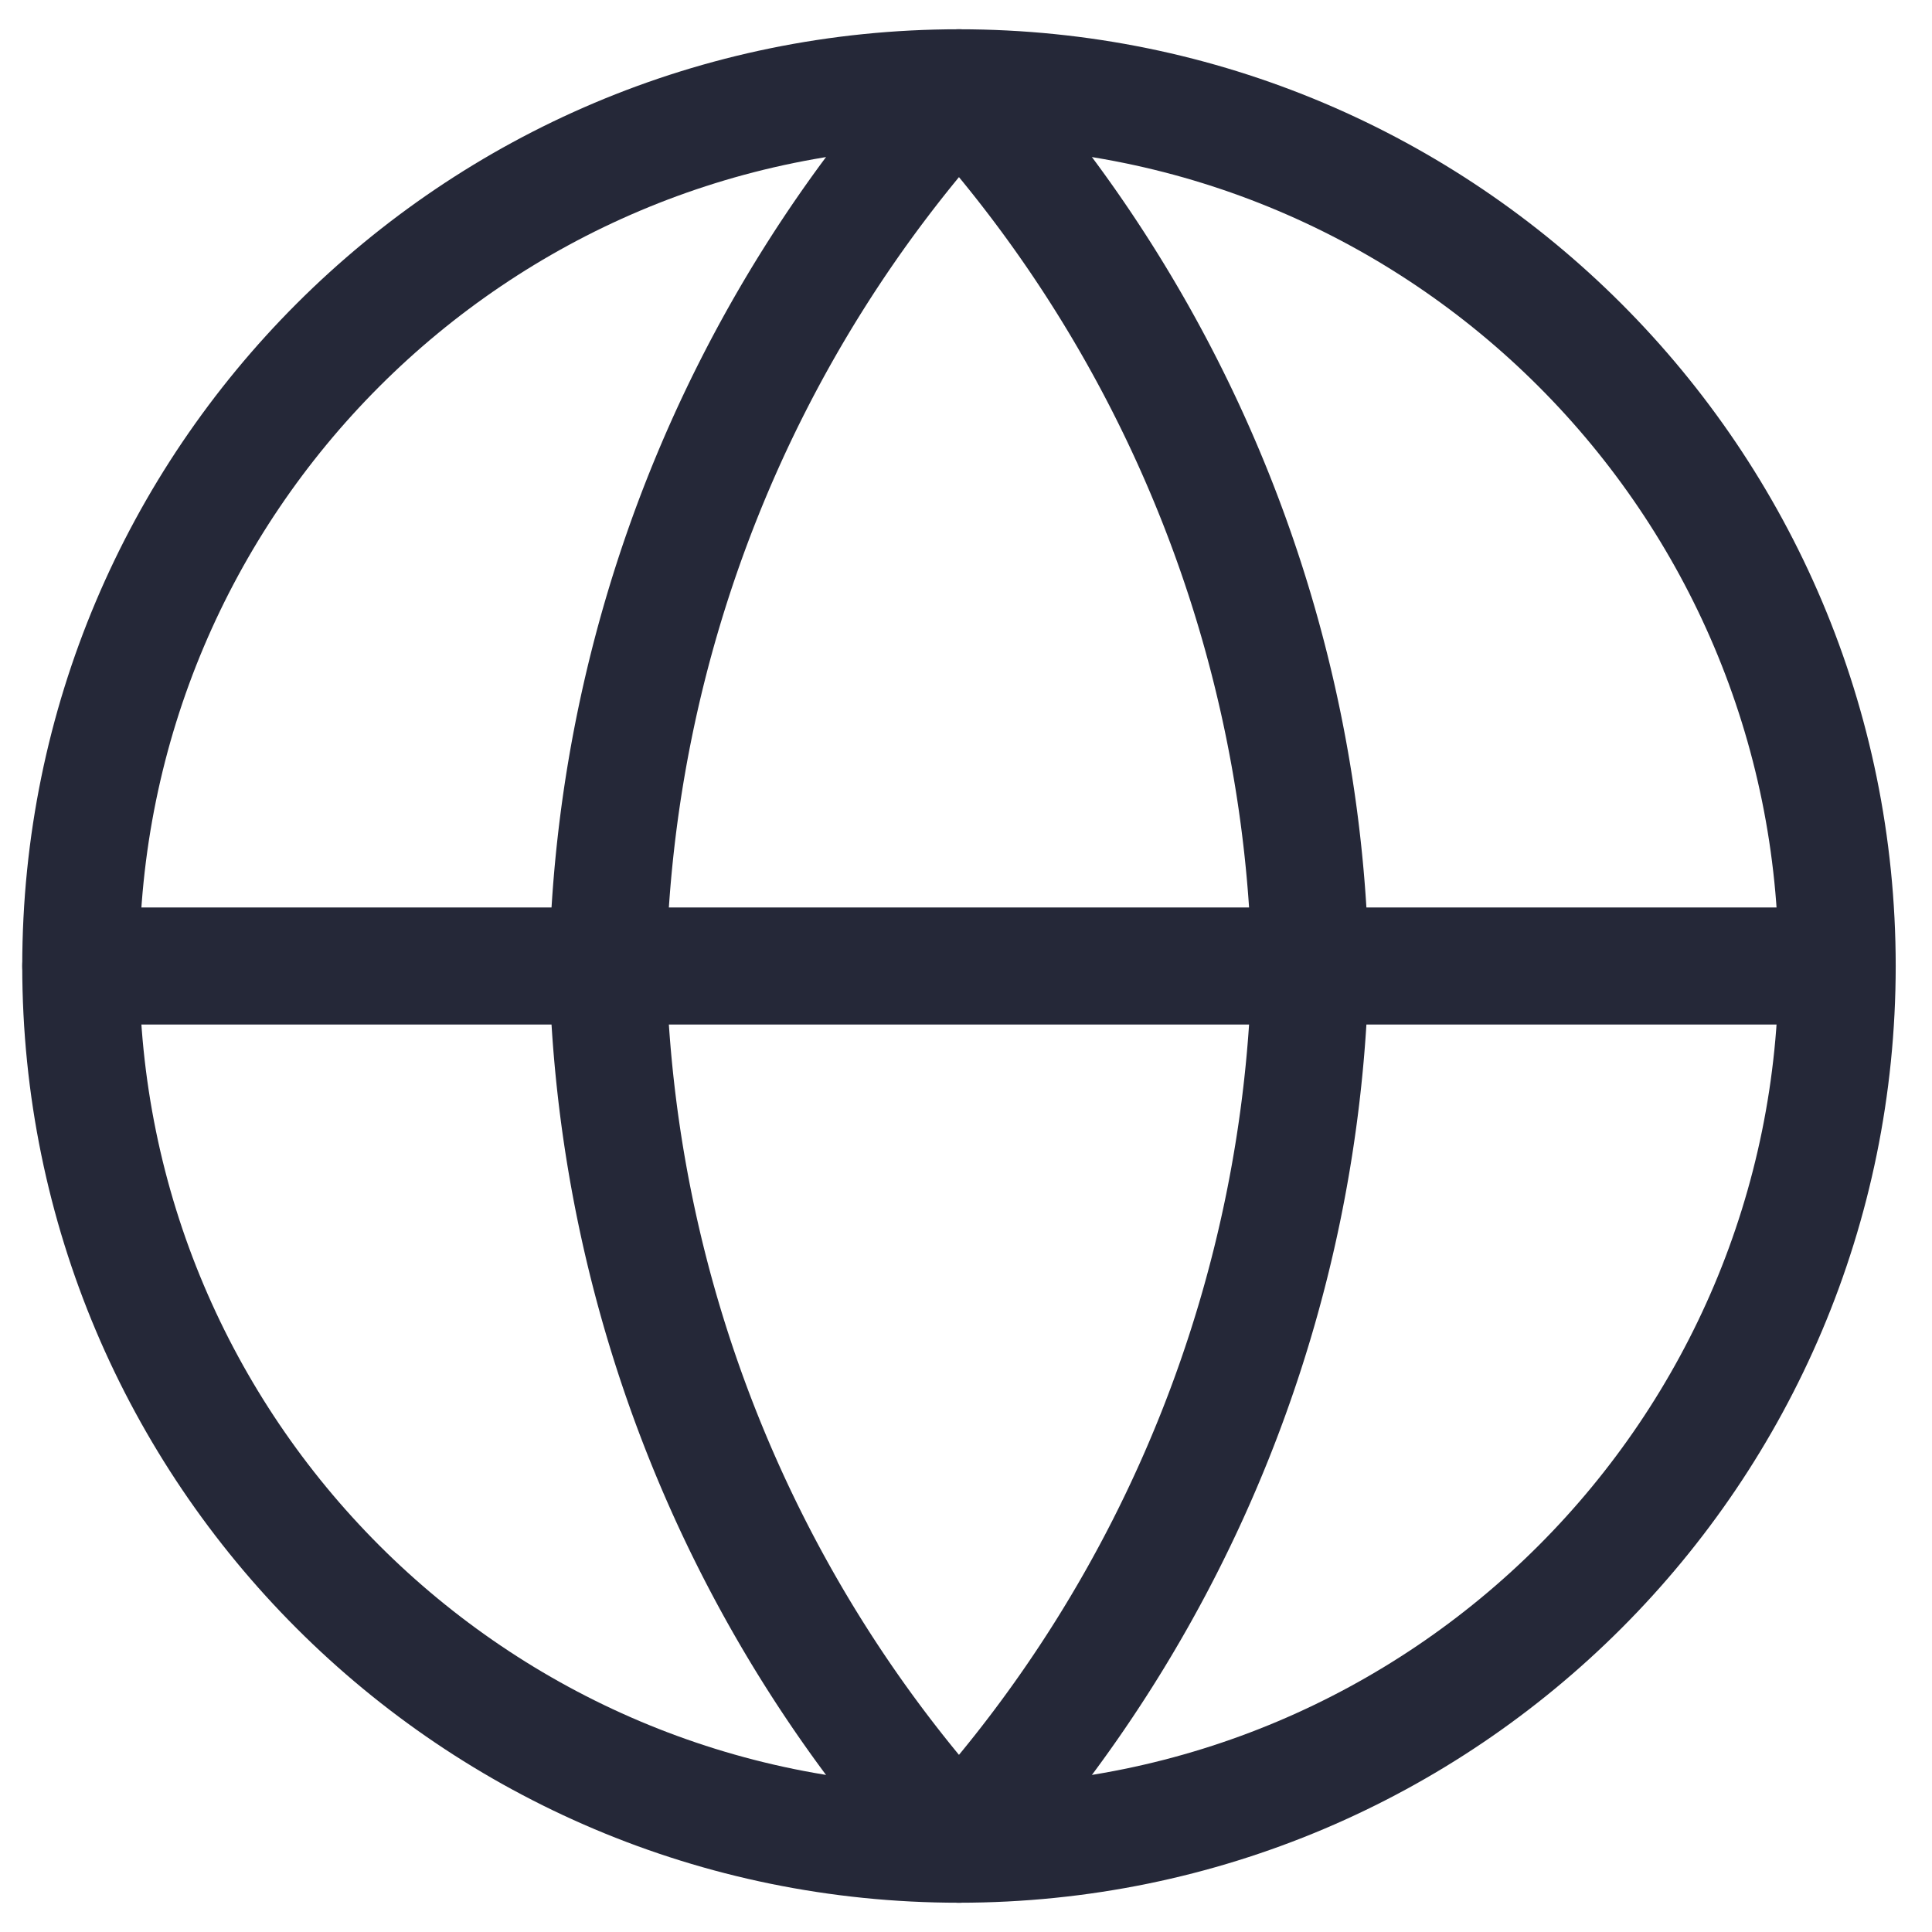
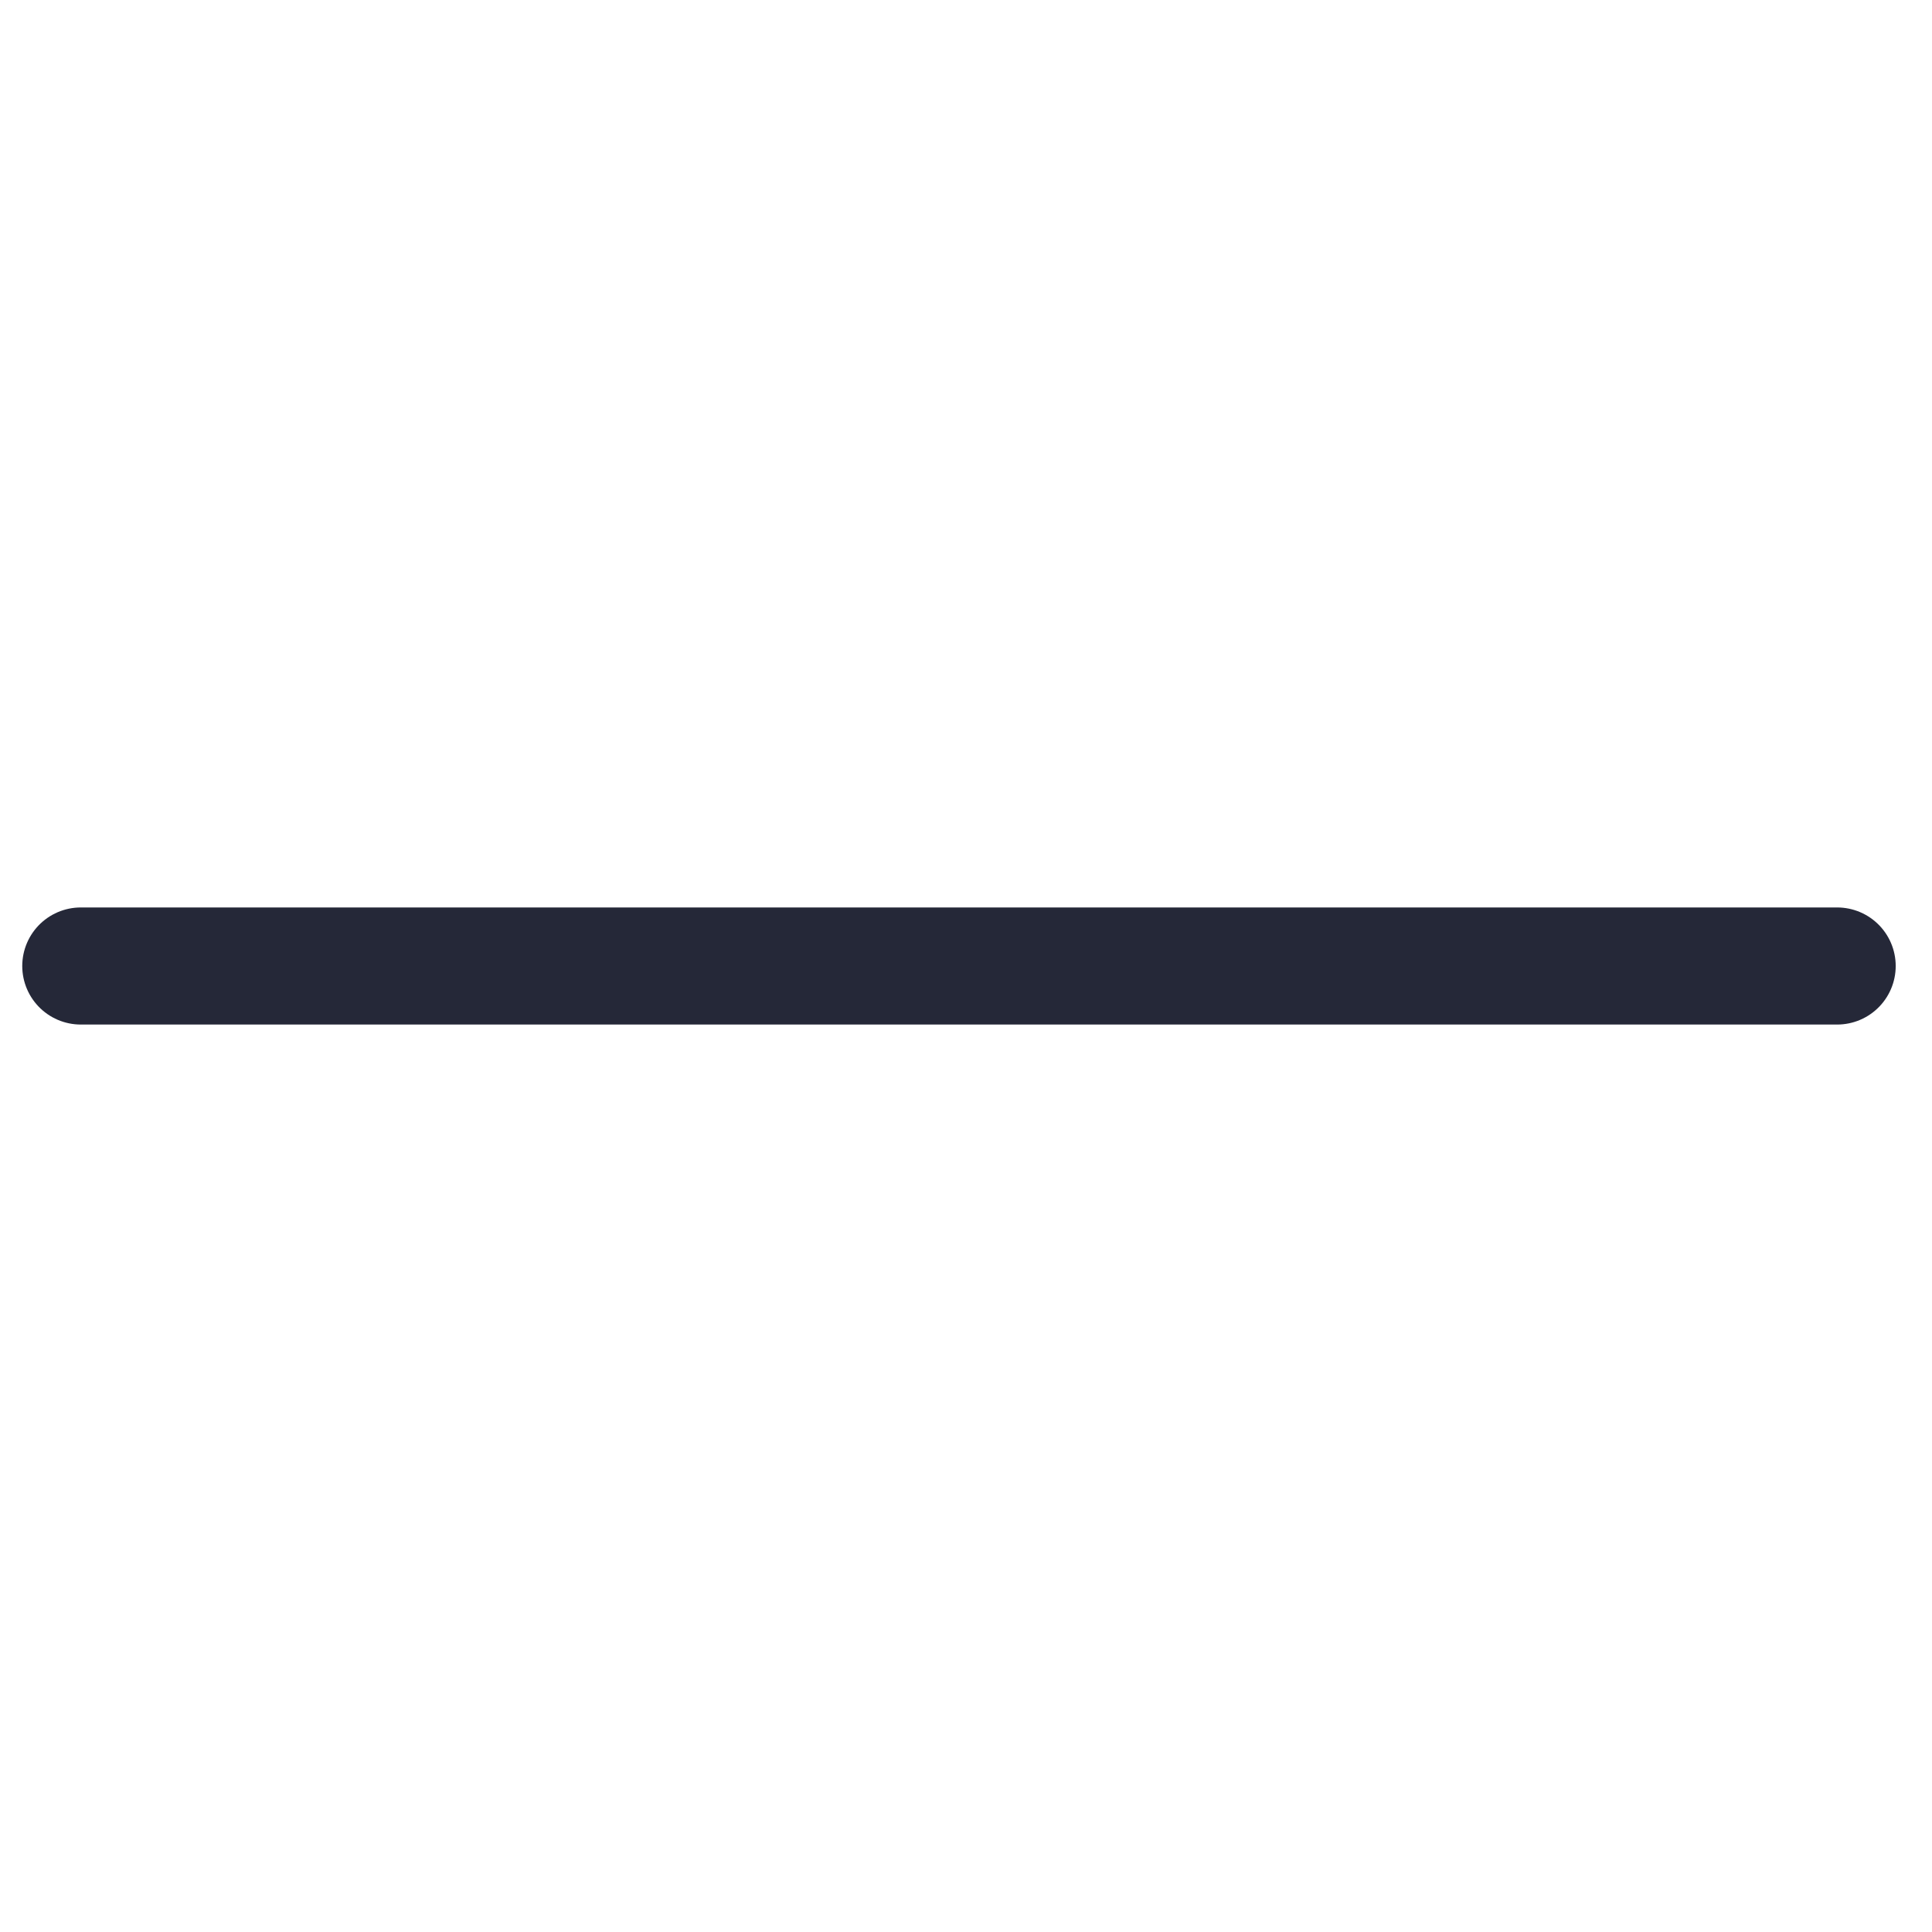
<svg xmlns="http://www.w3.org/2000/svg" width="33" height="33" viewBox="0 0 33 33">
  <g>
    <g>
      <g>
-         <path fill="none" stroke="#252838" stroke-linecap="round" stroke-linejoin="round" stroke-miterlimit="20" stroke-width="2" d="M31.38 16.5c0 8.285-6.715 15-15 15-8.283 0-15-6.715-15-15 0-8.284 6.717-15 15-15 8.285 0 15 6.716 15 15z" />
-       </g>
+         </g>
      <g>
        <path fill="none" stroke="#252838" stroke-linecap="round" stroke-linejoin="round" stroke-miterlimit="20" stroke-width="2" d="M1.38 16.5h30" />
      </g>
      <g>
-         <path fill="none" stroke="#252838" stroke-linecap="round" stroke-linejoin="round" stroke-miterlimit="20" stroke-width="2" d="M16.38 1.5a22.95 22.95 0 0 1 6 15 22.95 22.95 0 0 1-6 15 22.95 22.95 0 0 1-6-15 22.95 22.95 0 0 1 6-15z" />
-       </g>
+         </g>
    </g>
  </g>
</svg>